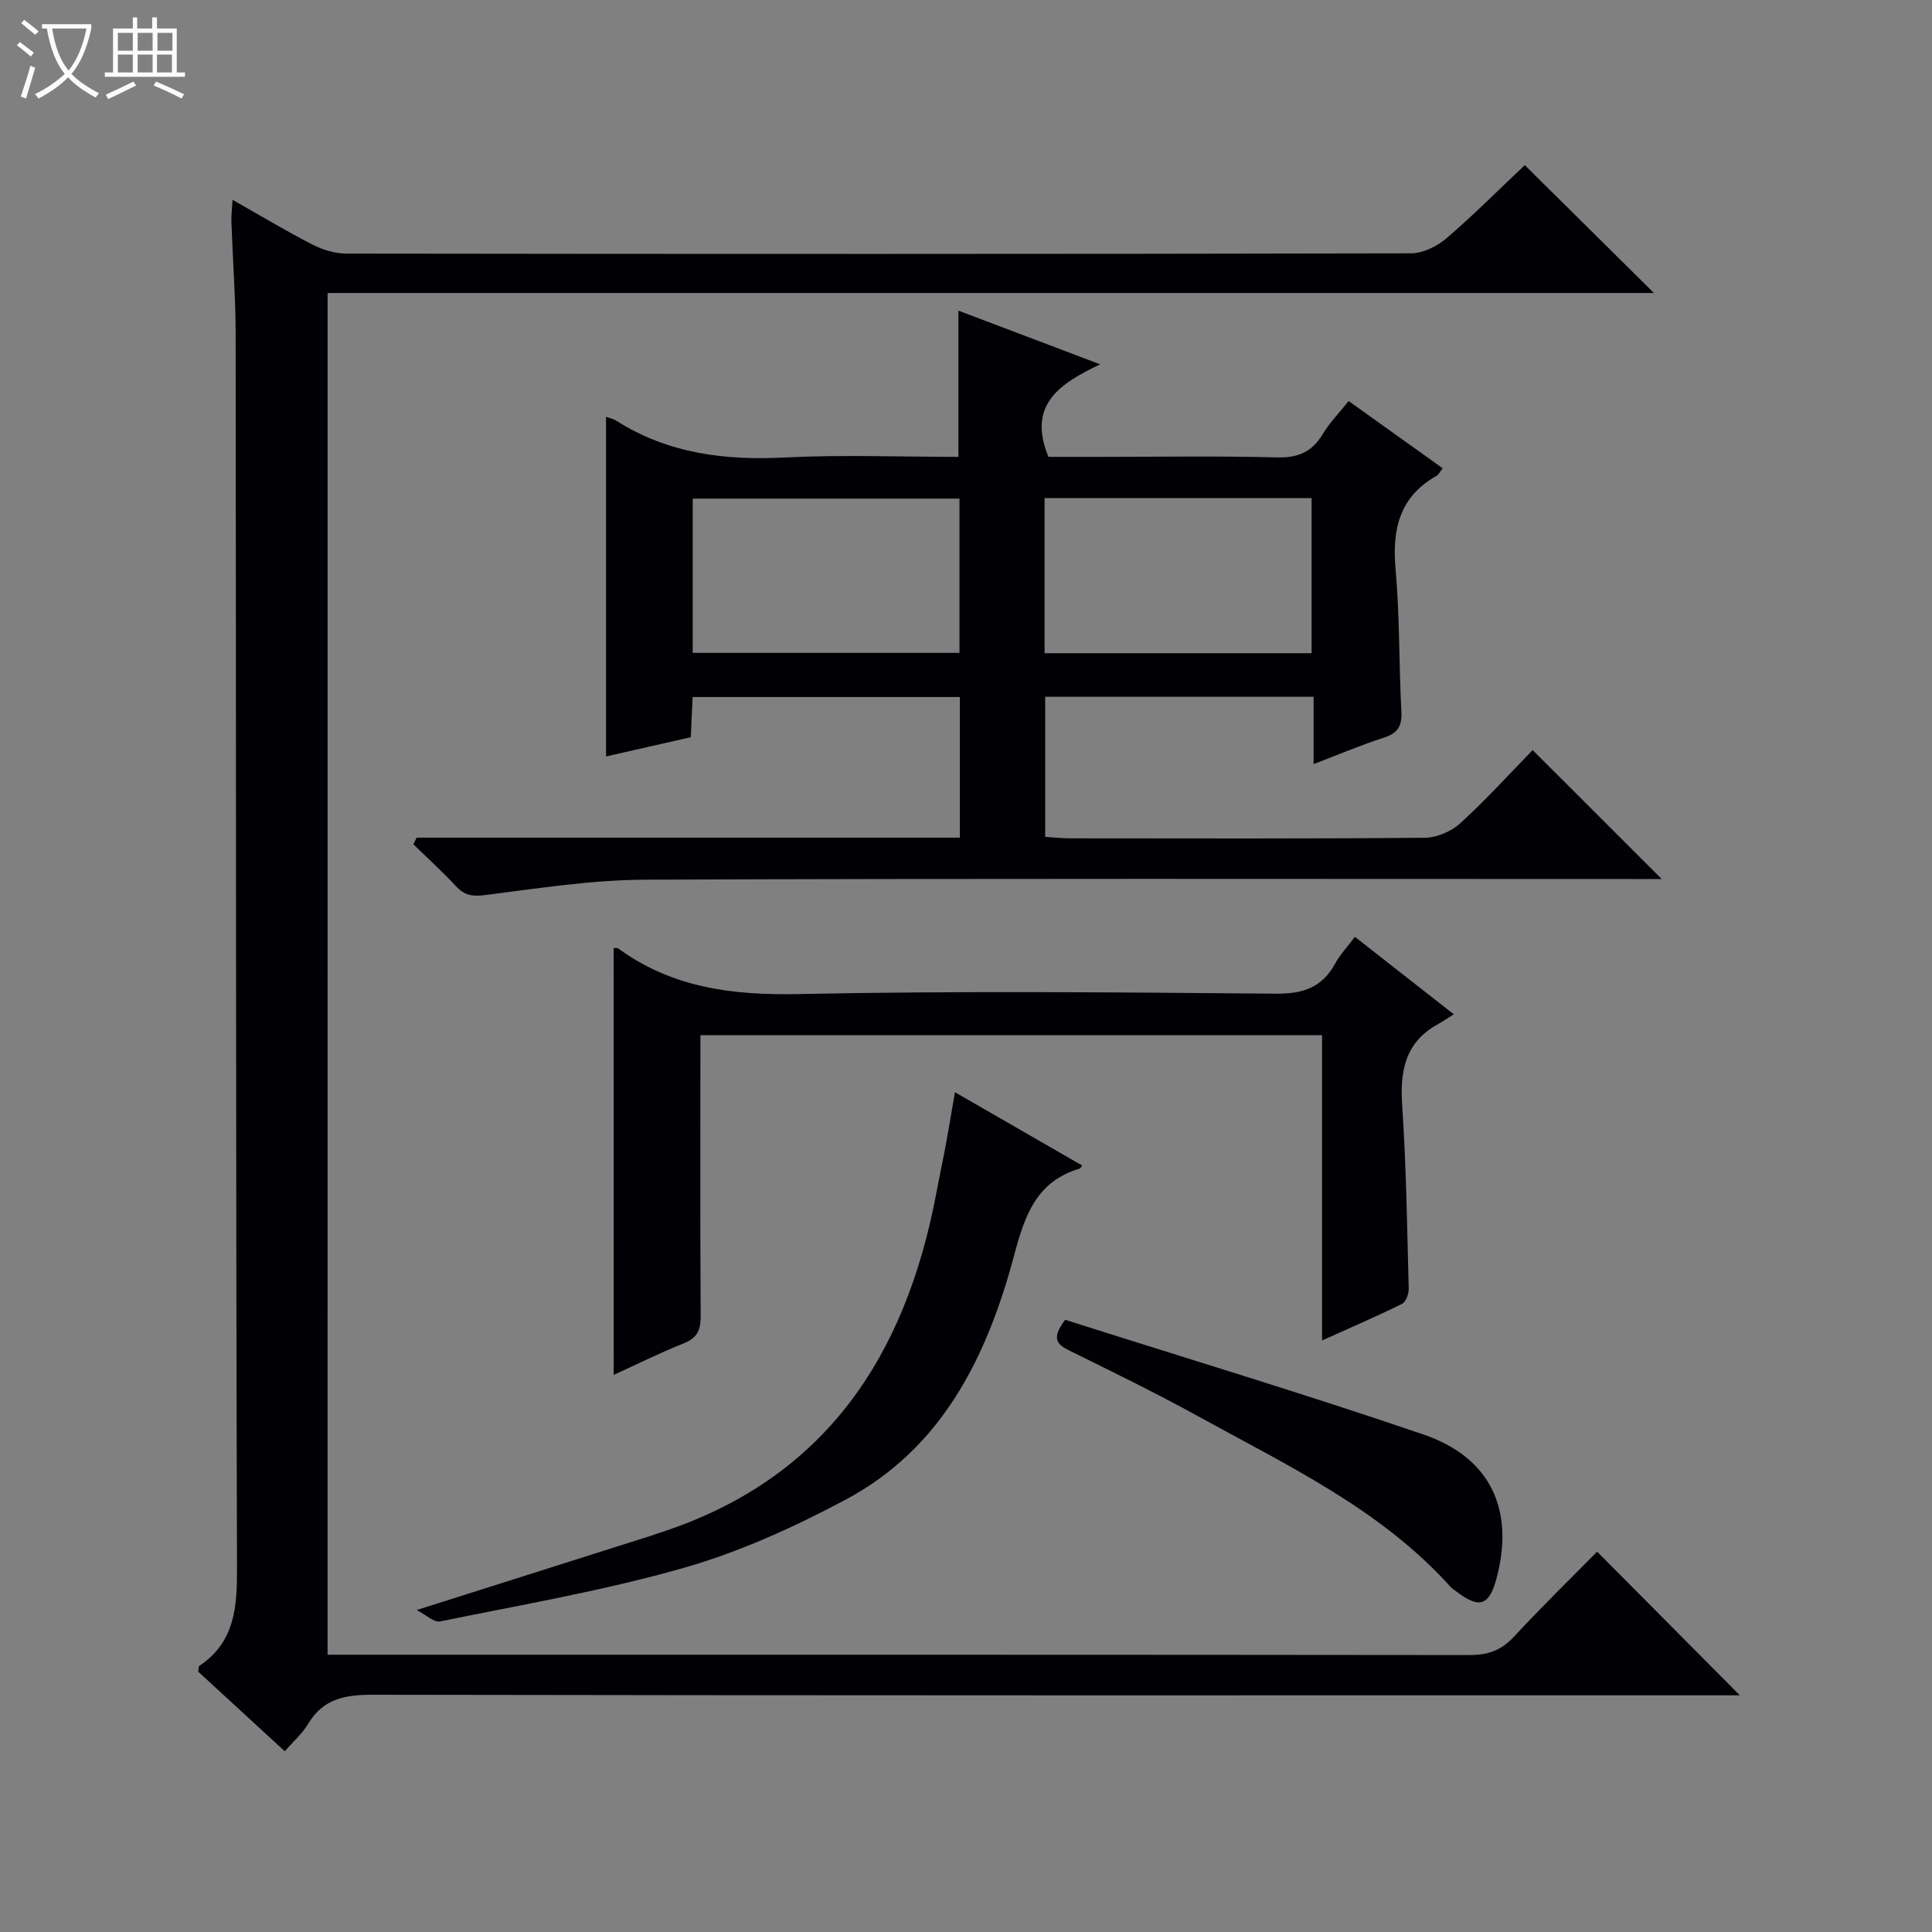
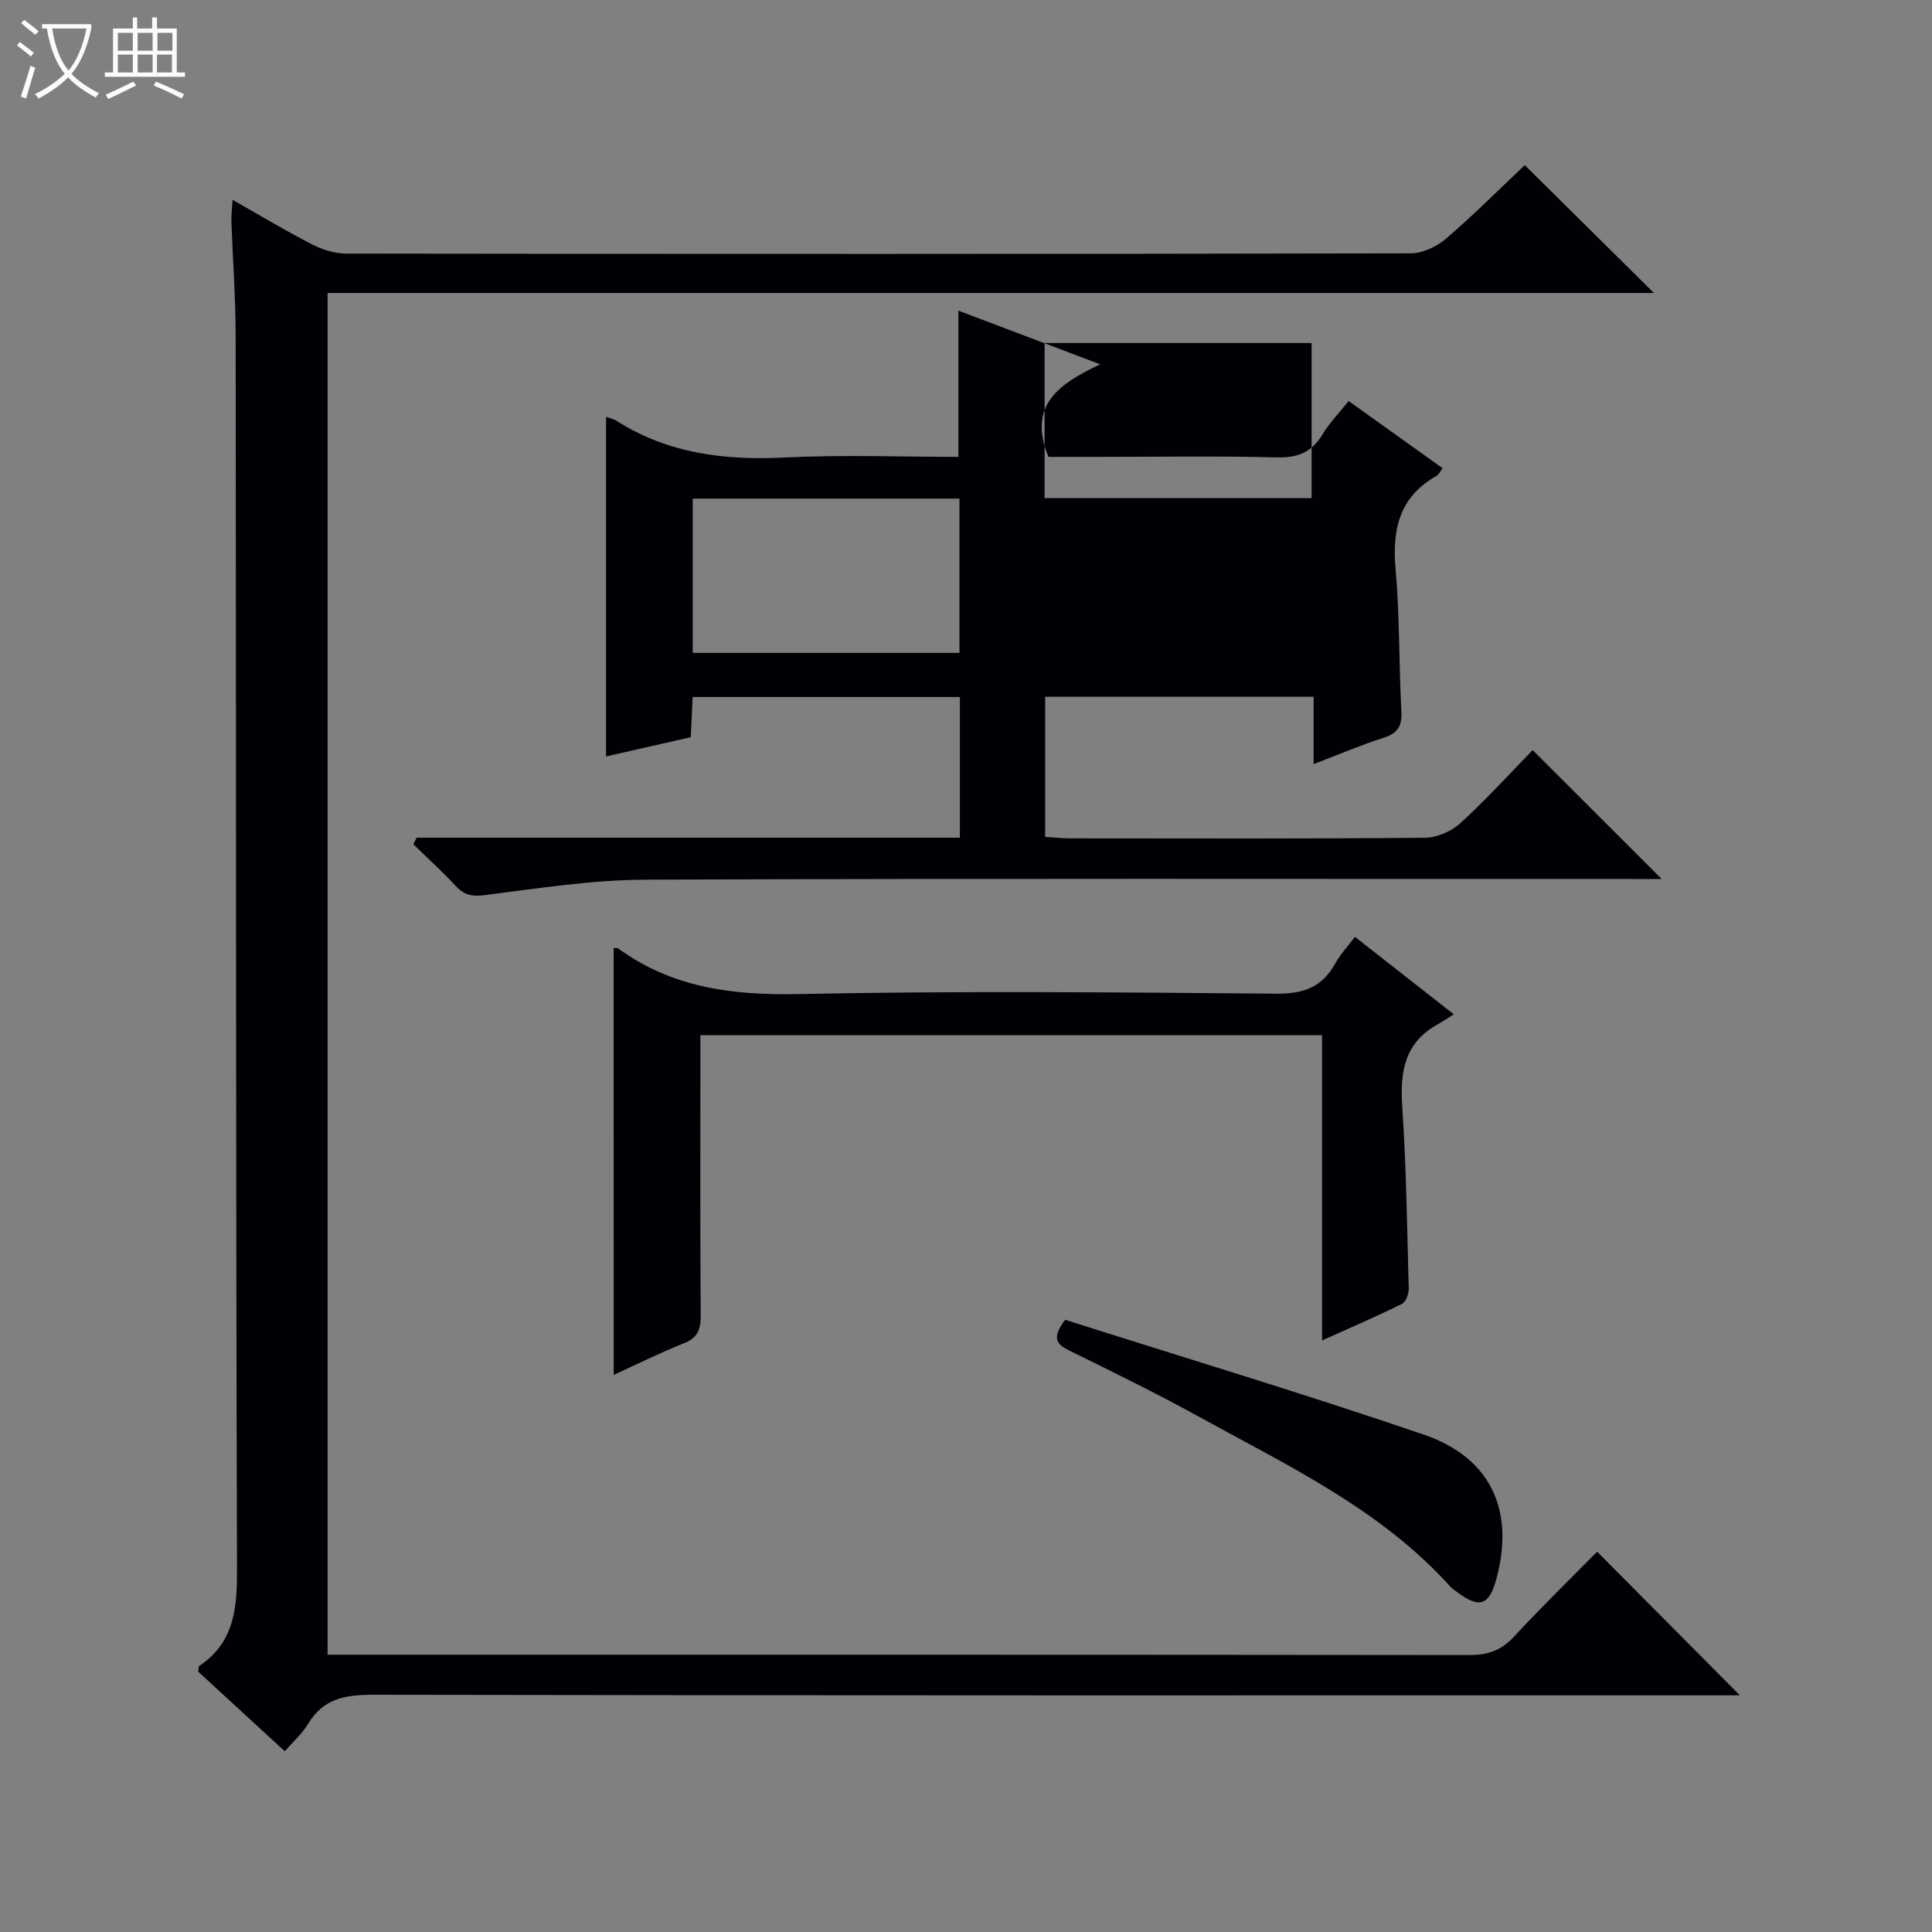
<svg xmlns="http://www.w3.org/2000/svg" enable-background="new 0 0 400 400" viewBox="0 0 400 400">
  <rect x="0" y="0" width="400" height="400" fill="#808080" stroke="none" />
  <path d="m6.4 11.7c-1-.8-1.9-1.6-2.9-2.3l.6-.7c.9.7 1.9 1.4 2.9 2.2zm-2.1 8.3c.7-2.1 1.4-4.2 2-6.4.2.1.6.3 1 .4-.7 2.3-1.3 4.4-1.9 6.4zm3-12.8c-1.1-.9-2.1-1.7-2.9-2.4l.6-.7c1 .8 2 1.5 3 2.4zm1.4-1.3v-.9h10.2v.9c-.9 4.2-2.3 7.3-4.1 9.4 1.3 1.4 3.2 2.7 5.7 4-.2.2-.4.5-.7.9-2.5-1.4-4.4-2.7-5.7-4.2-1.4 1.5-3.5 3-6.1 4.4 0 0 0 0-.1-.1-.3-.4-.5-.7-.7-.8 2.7-1.3 4.7-2.8 6.2-4.2-1.8-2.2-3-5.3-3.7-9.4zm9.2 0h-7.1c.6 3.8 1.7 6.7 3.4 8.7 1.7-2.1 2.9-4.8 3.7-8.7z" fill="#fcfbfa" />
  <path d="m31.6 3.6h.9v2.3h4.1v9.1h1.7v.9h-16.6v-.9h1.7v-9.1h4.1v-2.3h.9v2.3h3.1v-2.3zm-4 13.3.6.8c-1.9.9-3.8 1.9-5.8 2.8-.2-.3-.3-.6-.5-.9 2-.9 3.9-1.8 5.7-2.7zm-3.2-10.1v3.7h3.1v-3.7zm0 4.5v3.7h3.1v-3.7zm4.1-4.5v3.7h3.1v-3.7zm0 4.5v3.7h3.1v-3.7zm9.1 9.1c-2.1-1.1-4.1-2-5.8-2.7l.5-.8c2.2.9 4.1 1.8 5.8 2.6zm-1.9-13.6h-3.1v3.7h3.1zm-3.2 4.5v3.7h3.1v-3.7z" fill="#fcfbfa" />
  <g fill="#010105">
    <path d="m67.82 342.59h5.93c76.83 0 153.66-.02 230.49.07 3.78 0 6.56-.94 9.18-3.77 5.75-6.22 11.83-12.13 17.25-17.63 10.06 10.12 19.74 19.87 29.55 29.74-1.64 0-3.56 0-5.49 0-92.49 0-184.99.05-277.48-.12-5.76-.01-10.34.78-13.47 6.05-1.16 1.95-2.96 3.51-4.82 5.65-6.13-5.63-12.08-11.11-17.92-16.48.1-.61.04-1.07.22-1.19 7.48-5.01 7.84-12.33 7.81-20.52-.26-84.99-.18-169.99-.28-254.98-.01-7.81-.6-15.62-.88-23.44-.05-1.27.12-2.54.24-4.6 5.84 3.31 11.05 6.45 16.45 9.22 2.12 1.09 4.67 1.9 7.02 1.91 73.5.1 146.99.11 220.49-.05 2.47-.01 5.38-1.41 7.31-3.07 5.66-4.85 10.93-10.15 16.27-15.19 8.52 8.44 17.28 17.1 26.74 26.47-91.95 0-183.07 0-274.6 0-.01 94.14-.01 187.68-.01 281.93z" />
-     <path d="m86.26 173.43h112.47c0-9.95 0-19.38 0-29.12-18.43 0-36.67 0-55.33 0-.12 2.67-.24 5.27-.38 8.32-5.82 1.32-11.68 2.65-17.54 3.98 0-23.72 0-46.91 0-70.32.68.26 1.5.42 2.16.84 10.7 6.79 22.43 8.22 34.86 7.59 11.93-.6 23.91-.13 35.93-.13 0-10.29 0-20.02 0-30.27 9.42 3.56 18.83 7.12 29.36 11.11-8.42 3.98-15.15 8.4-10.72 19.16h10.3c12.33 0 24.67-.21 36.99.11 4.33.11 7.24-1.07 9.46-4.77 1.43-2.38 3.43-4.42 5.4-6.9 6.52 4.66 12.82 9.17 19.47 13.92-.53.67-.8 1.3-1.27 1.57-7.69 4.34-9.22 11.06-8.48 19.34.87 9.76.68 19.61 1.2 29.42.16 3-.69 4.5-3.61 5.44-4.71 1.51-9.28 3.46-14.56 5.48 0-4.93 0-9.32 0-13.94-18.77 0-37.02 0-55.58 0v29c1.64.1 3.38.31 5.12.31 24.49.02 48.99.1 73.48-.12 2.48-.02 5.48-1.3 7.33-2.99 5.4-4.93 10.33-10.37 15-15.16 9.09 9.08 17.85 17.84 26.72 26.69-1.11 0-2.82 0-4.52 0-68.65 0-137.3-.14-205.96.14-11.06.05-22.13 1.79-33.15 3.19-2.67.34-4.28.03-6.04-1.87-2.79-3.01-5.84-5.78-8.78-8.65.22-.44.45-.9.67-1.37zm57.16-70.2v31.94h55.23c0-10.86 0-21.29 0-31.94-18.4 0-36.51 0-55.23 0zm72.85-.1v32.11h55.28c0-10.9 0-21.45 0-32.11-18.5 0-36.62 0-55.28 0z" />
+     <path d="m86.26 173.43h112.47c0-9.95 0-19.38 0-29.12-18.43 0-36.67 0-55.33 0-.12 2.67-.24 5.27-.38 8.32-5.82 1.32-11.68 2.65-17.54 3.98 0-23.72 0-46.91 0-70.32.68.26 1.5.42 2.16.84 10.7 6.79 22.43 8.22 34.86 7.59 11.93-.6 23.91-.13 35.93-.13 0-10.29 0-20.02 0-30.27 9.42 3.56 18.83 7.12 29.36 11.11-8.42 3.98-15.15 8.4-10.72 19.16h10.3c12.33 0 24.67-.21 36.99.11 4.33.11 7.24-1.07 9.46-4.77 1.43-2.38 3.43-4.42 5.4-6.9 6.52 4.66 12.82 9.17 19.47 13.92-.53.67-.8 1.3-1.27 1.57-7.69 4.34-9.22 11.06-8.48 19.34.87 9.76.68 19.61 1.2 29.42.16 3-.69 4.5-3.61 5.44-4.71 1.51-9.28 3.46-14.56 5.48 0-4.93 0-9.32 0-13.94-18.77 0-37.02 0-55.58 0v29c1.64.1 3.38.31 5.12.31 24.49.02 48.99.1 73.48-.12 2.48-.02 5.48-1.3 7.33-2.99 5.4-4.93 10.33-10.37 15-15.16 9.09 9.08 17.85 17.84 26.72 26.69-1.11 0-2.82 0-4.52 0-68.65 0-137.3-.14-205.96.14-11.06.05-22.13 1.79-33.15 3.19-2.67.34-4.28.03-6.04-1.87-2.79-3.01-5.84-5.78-8.78-8.65.22-.44.45-.9.67-1.37zm57.16-70.2v31.94h55.23c0-10.86 0-21.29 0-31.94-18.4 0-36.51 0-55.23 0zm72.85-.1h55.28c0-10.9 0-21.45 0-32.11-18.5 0-36.62 0-55.28 0z" />
    <path d="m127.05 196.27c.35.03.74-.05.96.11 11.16 8.12 23.63 9.71 37.22 9.43 32.98-.68 65.99-.36 98.99-.08 5.62.05 9.52-1.32 12.22-6.25 1.03-1.87 2.55-3.48 4.08-5.52 6.56 5.14 13.05 10.23 20.47 16.04-1.32.83-2.28 1.49-3.29 2.05-6.8 3.74-7.87 9.68-7.39 16.86.84 12.61 1.02 25.26 1.35 37.9.03 1.06-.59 2.74-1.39 3.14-5.17 2.56-10.49 4.85-16.55 7.58 0-21.49 0-42.21 0-63.21-43.03 0-85.46 0-128.71 0v5.08c0 17.67-.06 35.33.06 53 .02 2.83-.61 4.57-3.46 5.7-5.08 2.03-9.99 4.48-14.55 6.56-.01-29.45-.01-58.92-.01-88.39z" />
-     <path d="m86.28 333.34c17.06-5.41 32.84-10.41 48.63-15.42.47-.15.94-.33 1.41-.49 34.49-11.05 51.19-36.6 57.57-70.58.64-3.42 1.38-6.83 2.01-10.26.59-3.2 1.11-6.41 1.81-10.46 9.21 5.31 17.76 10.23 26.33 15.17-.27.38-.35.6-.47.64-9 2.63-11.4 9.69-13.6 17.94-5.58 20.89-14.81 39.92-34.95 50.64-10.64 5.66-21.85 10.77-33.39 14.07-16.54 4.73-33.61 7.65-50.5 11.11-1.27.27-2.91-1.36-4.85-2.36z" />
    <path d="m220.53 273.25c24.68 7.85 49.62 15.35 74.24 23.77 13.94 4.77 18.85 15.74 15.05 29.83-1.52 5.64-3.56 6.28-8.35 2.61-.4-.3-.84-.57-1.17-.94-14.48-16.09-33.76-25.1-52.21-35.28-8.74-4.82-17.72-9.19-26.67-13.61-2.52-1.24-3.87-2.45-.89-6.38z" />
  </g>
</svg>